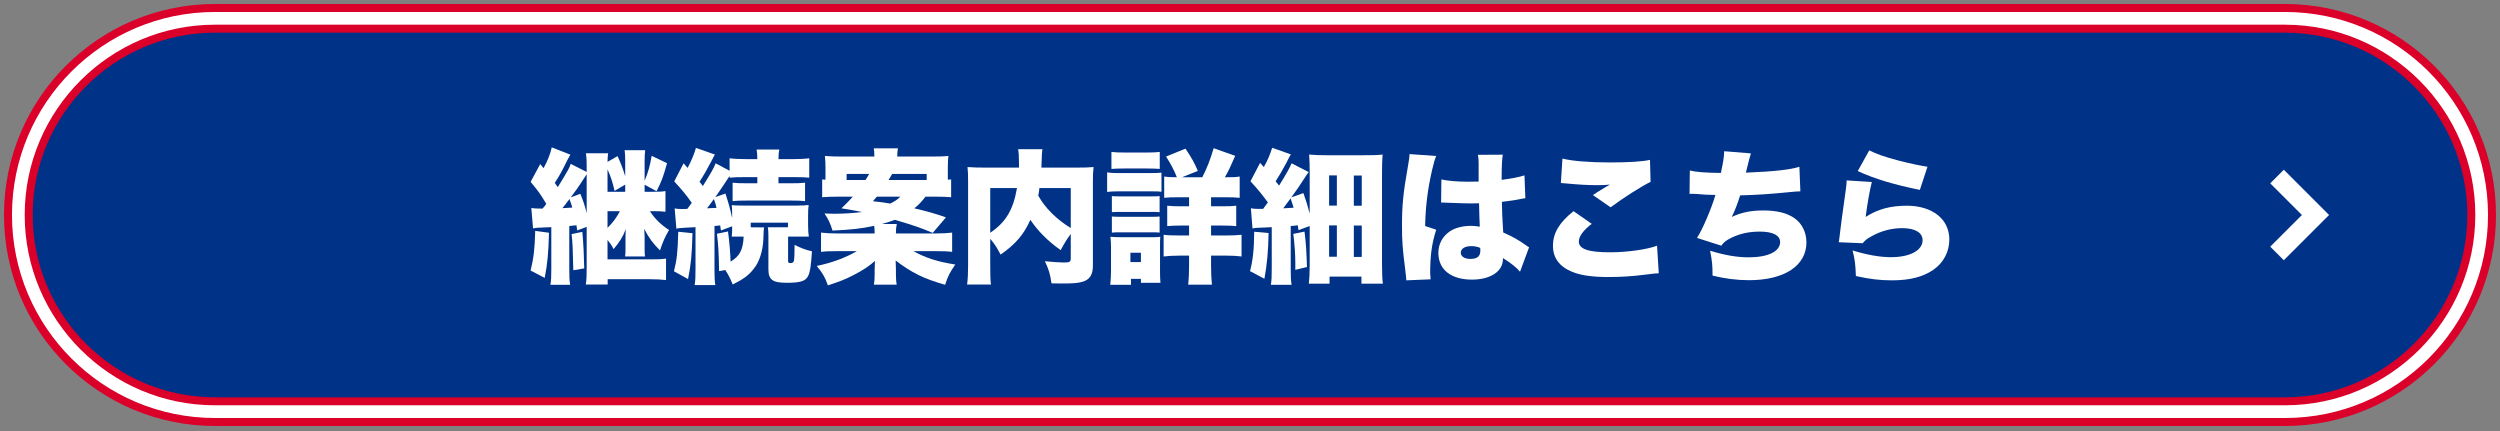
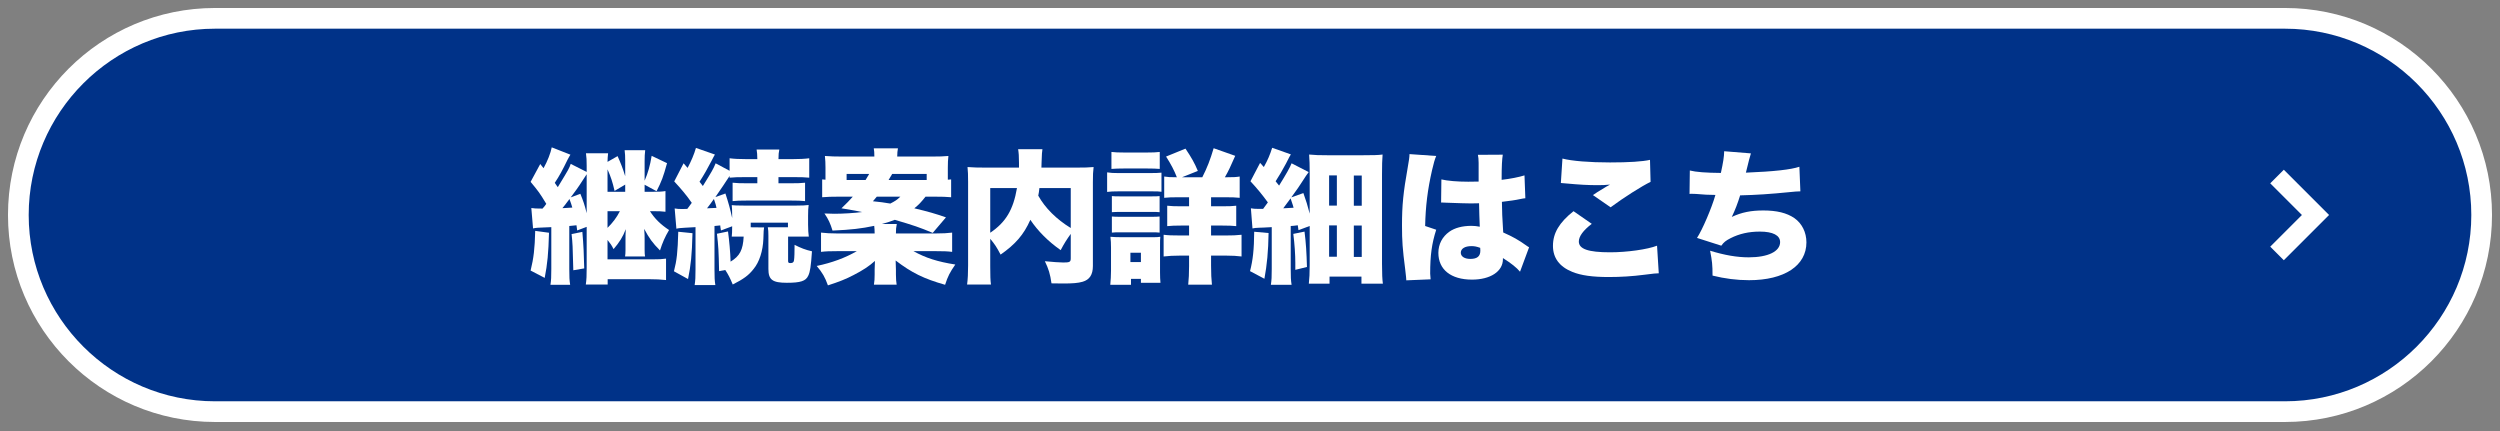
<svg xmlns="http://www.w3.org/2000/svg" width="313" height="54" viewBox="0 0 313 54" fill="none">
  <rect x="0" y="0" width="313" height="54" fill="#808080" stroke="none" />
  <path d="M27.018 51.417C13.448 51.417 2.417 40.43 2.417 26.917C2.417 13.403 13.448 2.417 27.018 2.417H285.982C299.551 2.417 310.583 13.403 310.583 26.917C310.583 40.43 299.551 51.417 285.982 51.417H27.018Z" fill="#003288" />
  <path d="M286.083 3.592C298.938 3.592 309.408 14.062 309.408 26.917C309.408 39.771 298.938 50.242 286.083 50.242H26.917C14.062 50.242 3.592 39.771 3.592 26.917C3.592 14.062 14.062 3.592 26.917 3.592L286.083 3.592ZM286.083 1H26.917C12.611 1 1 12.611 1 26.917C1 41.223 12.611 52.833 26.917 52.833H286.083C300.389 52.833 312 41.223 312 26.917C312 12.611 300.389 1 286.083 1Z" fill="white" />
-   <path fill-rule="evenodd" clip-rule="evenodd" d="M0.5 26.917C0.5 12.335 12.335 0.5 26.917 0.5H286.083C300.665 0.5 312.5 12.335 312.5 26.917C312.5 41.499 300.665 53.333 286.083 53.333H26.917C12.335 53.333 0.5 41.499 0.5 26.917ZM26.917 1.5C12.887 1.5 1.5 12.887 1.5 26.917C1.5 40.947 12.887 52.333 26.917 52.333H286.083C300.113 52.333 311.5 40.947 311.5 26.917C311.5 12.887 300.113 1.5 286.083 1.5H26.917ZM286.083 4.092L26.917 4.092C14.338 4.092 4.092 14.338 4.092 26.917C4.092 39.495 14.338 49.742 26.917 49.742H286.083C298.662 49.742 308.908 39.495 308.908 26.917C308.908 14.338 298.662 4.092 286.083 4.092ZM26.917 3.092L286.083 3.092C299.214 3.092 309.908 13.786 309.908 26.917C309.908 40.047 299.214 50.742 286.083 50.742H26.917C13.786 50.742 3.092 40.047 3.092 26.917C3.092 13.786 13.786 3.092 26.917 3.092Z" fill="#DB002A" />
  <path d="M291.6 26.917L285.933 32.583L284.233 30.883L288.2 26.917L284.233 22.95L285.933 21.25L291.6 26.917Z" fill="white" />
-   <path d="M232.59 21.418L234.03 18.826C234.912 19.276 235.992 19.654 237.702 20.104C238.926 20.428 240.474 20.752 241.32 20.878L240.366 23.776C237.108 23.11 234.696 22.39 232.59 21.418ZM231.204 22.588L234.354 22.786C234.102 23.758 233.796 25.45 233.58 27.16C235.092 26.188 236.676 25.756 238.728 25.756C241.932 25.756 244.056 27.43 244.056 29.986C244.056 31.534 243.318 32.92 242.022 33.802C240.726 34.684 239.088 35.098 236.874 35.098C235.398 35.098 234.12 34.954 232.356 34.558C232.302 33.064 232.23 32.488 231.942 31.354C233.724 31.912 235.398 32.2 236.748 32.2C239.124 32.2 240.708 31.354 240.708 30.076C240.708 29.122 239.772 28.564 238.152 28.564C236.802 28.564 235.434 28.924 234.21 29.644C233.742 29.896 233.562 30.058 233.202 30.454L230.214 30.328C230.25 30.166 230.25 30.148 230.268 29.968C230.358 29.104 230.736 26.224 231.096 23.74C231.15 23.344 231.186 23.056 231.204 22.588Z" fill="white" />
  <path d="M211.53 24.28L211.566 21.346C212.358 21.544 213.564 21.634 215.454 21.652C215.742 20.32 215.85 19.672 215.868 18.934L219.216 19.204C219.018 19.852 219.018 19.852 218.586 21.616C222.132 21.472 224.202 21.238 225.282 20.878L225.408 23.956C224.94 23.974 224.76 23.974 224.13 24.046C221.61 24.298 219.954 24.406 217.866 24.46C217.56 25.45 217.236 26.296 216.822 27.16C218.046 26.584 219.216 26.35 220.764 26.35C222.456 26.35 223.698 26.656 224.652 27.304C225.606 27.97 226.164 29.086 226.164 30.346C226.164 33.262 223.41 35.08 218.982 35.08C217.452 35.08 215.922 34.882 214.41 34.504C214.41 33.154 214.356 32.686 214.104 31.39C215.922 31.948 217.47 32.218 218.946 32.218C221.358 32.218 222.87 31.48 222.87 30.31C222.87 29.464 221.97 28.996 220.332 28.996C218.946 28.996 217.758 29.266 216.66 29.824C216.066 30.13 215.814 30.328 215.508 30.76L212.466 29.788C213.132 28.78 214.32 26.008 214.77 24.406C214.59 24.406 214.59 24.406 214.104 24.388C213.744 24.388 213.726 24.388 212.322 24.28C212.07 24.262 211.872 24.262 211.728 24.262C211.692 24.262 211.62 24.262 211.53 24.28Z" fill="white" />
  <path d="M195.42 22.912L195.618 19.852C196.788 20.158 198.984 20.338 201.576 20.338C203.916 20.338 205.644 20.23 206.58 20.014L206.652 22.768C205.536 23.308 203.268 24.748 201.648 25.954L199.434 24.424C199.956 24.064 199.992 24.046 200.856 23.524C201.09 23.38 201.108 23.362 201.288 23.272C201.414 23.2 201.432 23.2 201.576 23.11C200.982 23.164 200.712 23.182 200.1 23.182C198.732 23.182 197.832 23.128 196.05 22.966C195.726 22.93 195.672 22.93 195.42 22.912ZM197.004 26.44L199.29 28.024C198.228 28.834 197.67 29.59 197.67 30.238C197.67 31.174 198.84 31.588 201.576 31.588C203.7 31.588 206.274 31.228 207.462 30.76L207.678 34.216C207.192 34.234 207.192 34.234 205.896 34.396C204.384 34.594 202.89 34.684 201.414 34.684C199.38 34.684 197.94 34.486 196.842 34.036C195.24 33.388 194.43 32.29 194.43 30.778C194.43 29.176 195.222 27.862 197.004 26.44Z" fill="white" />
  <path d="M180.426 25.36L180.462 22.462C181.2 22.642 182.46 22.75 183.828 22.75C184.206 22.75 184.512 22.75 185.124 22.732C185.124 21.652 185.124 21.652 185.124 20.392C185.124 19.96 185.088 19.654 185.034 19.384L188.148 19.366C188.058 19.942 188.004 20.734 188.004 22.516C189.102 22.39 190.182 22.174 190.866 21.958L190.974 24.82C190.74 24.838 190.686 24.856 190.308 24.928C189.75 25.054 188.94 25.162 188.04 25.27C188.058 26.674 188.076 27.034 188.202 29.104C189.444 29.662 190.092 30.022 191.1 30.742C191.19 30.814 191.28 30.868 191.442 30.958L190.308 34.018C189.894 33.514 189.192 32.956 188.166 32.308C188.166 32.38 188.166 32.434 188.166 32.452C188.166 33.982 186.6 35.008 184.296 35.008C181.65 35.008 180.084 33.748 180.084 31.66C180.084 30.58 180.57 29.644 181.452 29.014C182.136 28.528 183.09 28.276 184.224 28.276C184.602 28.276 184.872 28.312 185.268 28.384C185.25 27.88 185.25 27.79 185.214 26.944C185.196 26.332 185.196 26.08 185.178 25.45C184.764 25.468 184.512 25.468 184.152 25.468C183.612 25.468 182.568 25.432 181.056 25.378C180.84 25.36 180.696 25.36 180.642 25.36C180.606 25.36 180.516 25.36 180.426 25.36ZM185.34 31.372L185.322 31.03C184.872 30.868 184.602 30.814 184.224 30.814C183.396 30.814 182.892 31.138 182.892 31.642C182.892 32.11 183.36 32.416 184.08 32.416C184.944 32.416 185.34 32.092 185.34 31.372ZM176.466 19.294L179.814 19.528C179.652 19.888 179.472 20.5 179.292 21.31C178.734 23.758 178.482 25.81 178.428 28.294L179.814 28.762C179.256 30.508 179.058 31.966 179.058 34.252C179.058 34.342 179.076 34.576 179.112 34.972L176.07 35.098C176.052 34.774 176.052 34.774 175.926 33.676C175.602 31.156 175.53 30.166 175.53 28.222C175.53 25.684 175.692 24.1 176.25 20.95C176.394 20.14 176.466 19.654 176.466 19.384C176.466 19.366 176.466 19.33 176.466 19.294Z" fill="white" />
  <path d="M156.81 28.6L156.612 26.08C156.918 26.134 157.116 26.152 157.566 26.152C157.656 26.152 157.782 26.152 158.142 26.152C158.376 25.828 158.448 25.738 158.736 25.342C158.106 24.46 157.332 23.524 156.558 22.696L157.764 20.392L158.232 20.914C158.718 20.05 159.006 19.366 159.276 18.502L161.616 19.33C161.454 19.6 161.436 19.618 161.004 20.482C160.626 21.202 160.086 22.12 159.708 22.696C159.87 22.912 159.87 22.912 160.14 23.236C161.022 21.814 161.508 20.968 161.706 20.446L163.848 21.544C163.65 21.796 163.47 22.066 162.948 22.876C162.624 23.38 162.516 23.542 161.67 24.712L163.182 24.172C163.542 25.198 163.686 25.63 163.974 26.746V21.508C163.974 20.644 163.956 20.086 163.902 19.348C164.622 19.42 165.162 19.438 166.332 19.438H170.49C171.984 19.438 172.524 19.42 173.1 19.348C173.046 19.996 173.028 20.698 173.028 21.832V33.028C173.028 34.324 173.064 34.972 173.136 35.512H170.454V34.63H166.458V35.512H163.866C163.938 34.846 163.974 34.216 163.974 33.208V28.294L162.57 28.816L162.48 28.204C161.958 28.276 161.94 28.276 161.598 28.294V33.658C161.598 34.72 161.616 35.044 161.706 35.656H159.114C159.204 35.026 159.222 34.702 159.222 33.658V28.438C158.16 28.492 157.962 28.51 157.656 28.51C157.242 28.528 157.044 28.546 156.81 28.6ZM161.58 24.838C161.184 25.378 160.878 25.792 160.662 26.08C160.914 26.062 161.346 26.044 161.958 26.008C161.886 25.738 161.886 25.738 161.58 24.838ZM166.404 21.958V25.738H167.376V21.958H166.404ZM169.5 21.976V25.756H170.49V21.976H169.5ZM166.404 28.222V32.146H167.376V28.222H166.404ZM169.5 28.24V32.164H170.49V28.24H169.5ZM157.026 29.014L158.826 29.176C158.79 31.498 158.628 33.136 158.304 34.9L156.504 33.946C156.864 32.542 157.008 31.264 157.026 29.014ZM161.922 29.284L163.326 28.996C163.506 30.4 163.578 31.588 163.632 33.424L162.174 33.784V32.902C162.174 31.894 162.084 30.544 161.922 29.284Z" fill="white" />
  <path d="M147.99 22.192H150.528C151.14 20.986 151.518 20.014 151.95 18.556L154.65 19.51C154.11 20.752 153.786 21.454 153.354 22.192H153.57C154.434 22.192 154.758 22.174 155.208 22.102V24.766C154.74 24.712 154.218 24.694 153.3 24.694H151.626V25.828H153.012C153.876 25.828 154.344 25.81 154.776 25.756V28.312C154.308 28.258 153.822 28.24 153.012 28.24H151.626V29.482H153.444C154.254 29.482 154.812 29.464 155.442 29.392V32.11C154.848 32.038 154.29 32.002 153.48 32.002H151.626V33.28C151.626 34.252 151.662 34.972 151.734 35.638H148.764C148.836 34.954 148.872 34.216 148.872 33.316V32.002H147.774C146.928 32.002 146.316 32.038 145.686 32.11V29.392C146.244 29.464 146.784 29.482 147.792 29.482H148.872V28.24H147.882C147.09 28.24 146.676 28.258 146.136 28.312V25.756C146.64 25.81 147.09 25.828 147.864 25.828H148.872V24.694H147.612C146.712 24.694 146.226 24.712 145.758 24.766V22.102C146.226 22.174 146.496 22.192 147.342 22.192C147.036 21.382 146.604 20.554 145.992 19.6L148.422 18.61C149.196 19.762 149.556 20.41 149.97 21.4L147.99 22.192ZM139.152 21.148V19.024C139.692 19.078 139.944 19.096 140.79 19.096H143.562C144.408 19.096 144.66 19.078 145.2 19.024V21.148C144.75 21.112 144.318 21.094 143.562 21.094H140.79C140.052 21.094 139.638 21.112 139.152 21.148ZM138.612 24.028V21.58C139.044 21.652 139.386 21.67 140.07 21.67H143.958C144.714 21.67 145.02 21.652 145.416 21.616V24.01C145.056 23.956 144.894 23.956 143.994 23.956H140.07C139.404 23.956 139.044 23.974 138.612 24.028ZM139.206 26.566V24.55C139.548 24.586 139.728 24.586 140.286 24.586H144.156C144.732 24.586 144.84 24.586 145.182 24.55V26.566C144.876 26.53 144.678 26.53 144.156 26.53H140.286C139.746 26.53 139.494 26.548 139.206 26.566ZM139.206 29.122V27.106C139.548 27.142 139.728 27.142 140.286 27.142H144.138C144.75 27.142 144.804 27.142 145.182 27.106V29.122C144.876 29.086 144.678 29.086 144.102 29.086H140.25C139.728 29.086 139.566 29.086 139.206 29.122ZM141.6 35.656H139.008C139.062 35.116 139.098 34.45 139.098 33.892V30.994C139.098 30.454 139.08 30.13 139.026 29.644C139.422 29.68 139.818 29.698 140.358 29.698H144.174C144.804 29.698 144.984 29.698 145.272 29.644C145.236 29.986 145.236 30.166 145.236 30.832V34.09C145.236 34.63 145.254 35.026 145.29 35.404H142.842V34.918H141.6V35.656ZM141.528 31.642V32.812H142.842V31.642H141.528Z" fill="white" />
  <path d="M134.058 32.344V29.284C133.554 29.986 133.23 30.49 132.798 31.318C131.25 30.238 129.936 28.924 129 27.52C128.172 29.392 127.128 30.58 125.274 31.876C124.77 30.922 124.572 30.616 123.978 29.896V33.334C123.978 34.54 123.996 35.098 124.068 35.62H121.08C121.17 34.954 121.206 34.18 121.206 33.244V22.768C121.206 21.922 121.188 21.436 121.134 20.914C121.872 20.968 122.376 20.986 123.51 20.986H127.578C127.578 20.734 127.578 20.644 127.578 20.392C127.578 19.582 127.542 19.114 127.47 18.682H130.512C130.458 19.114 130.44 19.168 130.404 20.356C130.404 20.554 130.404 20.626 130.386 20.986H134.616C135.84 20.986 136.29 20.968 136.92 20.914C136.848 21.454 136.83 21.94 136.83 22.804V33.298C136.83 34.396 136.416 35.026 135.534 35.278C134.976 35.44 134.31 35.494 133.104 35.494C132.69 35.494 132.69 35.494 131.646 35.476C131.484 34.306 131.286 33.676 130.818 32.704C131.772 32.794 132.654 32.866 133.122 32.866C133.932 32.866 134.058 32.794 134.058 32.344ZM134.058 23.542H130.134C130.08 24.01 130.062 24.154 129.99 24.496C130.854 26.044 132.258 27.448 134.058 28.546V23.542ZM123.978 23.542V29.14C125.922 27.826 126.858 26.278 127.326 23.542H123.978Z" fill="white" />
  <path d="M103.35 22.498V22.246V20.968C103.35 20.392 103.332 20.104 103.278 19.528C103.98 19.582 104.574 19.6 105.438 19.6H109.47C109.47 19.096 109.452 18.916 109.398 18.574H112.422C112.368 18.844 112.332 19.186 112.332 19.6H116.67C117.66 19.6 118.128 19.582 118.74 19.528C118.686 20.032 118.668 20.374 118.668 21.004V22.174C118.668 22.336 118.668 22.39 118.668 22.498C118.866 22.48 118.92 22.48 119.082 22.462V24.694C118.524 24.64 117.93 24.622 116.958 24.622H115.878C115.284 25.36 115.068 25.594 114.474 26.08C116.274 26.512 117.03 26.728 118.434 27.214L116.778 29.158C115.158 28.474 114.348 28.204 112.026 27.52C111.504 27.718 111.108 27.862 110.424 28.042H112.278C112.188 28.51 112.17 28.69 112.17 29.23H117.12C118.056 29.23 118.65 29.194 119.208 29.122V31.534C118.632 31.462 118.128 31.444 117.12 31.444H114.366C115.878 32.29 117.408 32.776 119.604 33.118C118.92 34.108 118.668 34.594 118.326 35.656C115.662 34.9 114.132 34.144 112.134 32.614C112.152 33.046 112.17 33.37 112.17 33.766V34.36C112.17 34.9 112.206 35.314 112.26 35.638H109.416C109.488 35.206 109.506 34.864 109.506 34.36V33.784C109.506 33.424 109.524 33.028 109.542 32.668C108.804 33.334 108.03 33.838 106.878 34.432C105.924 34.936 105.006 35.296 103.656 35.728C103.296 34.72 102.972 34.144 102.252 33.298C104.142 32.902 105.816 32.29 107.274 31.444H104.898C103.908 31.444 103.386 31.462 102.792 31.534V29.122C103.422 29.194 103.998 29.23 104.844 29.23H109.506C109.506 28.816 109.488 28.618 109.452 28.276C107.832 28.618 106.608 28.762 104.232 28.87C103.962 27.988 103.728 27.466 103.224 26.728C103.764 26.746 104.178 26.764 104.466 26.764C105.528 26.764 106.986 26.674 107.94 26.548C107.166 26.386 107.166 26.386 105.348 26.08C106.05 25.414 106.284 25.162 106.77 24.622H105.078C104.16 24.622 103.53 24.64 102.936 24.694V22.462C103.116 22.48 103.152 22.48 103.35 22.498ZM105.996 22.534H108.372C108.552 22.246 108.642 22.102 108.822 21.778H105.996V22.534ZM112.728 24.622H109.776C109.596 24.838 109.524 24.928 109.29 25.198C110.226 25.288 110.586 25.342 111.468 25.486C112.062 25.18 112.296 25.036 112.728 24.622ZM111.252 22.534H116.022V21.778H111.702C111.504 22.12 111.414 22.264 111.252 22.534Z" fill="white" />
  <path d="M84.684 28.636L84.468 26.098C84.792 26.152 84.972 26.17 85.422 26.17C85.53 26.17 85.656 26.17 86.052 26.152C86.286 25.828 86.34 25.756 86.61 25.396C85.98 24.478 85.314 23.686 84.414 22.714L85.584 20.446L86.088 21.022C86.52 20.212 86.916 19.294 87.132 18.52L89.508 19.348C89.382 19.564 89.328 19.654 89.094 20.122C88.662 20.968 88.05 22.048 87.582 22.75C87.798 23.038 87.798 23.038 87.996 23.29C89.184 21.364 89.292 21.184 89.598 20.446L91.344 21.382V19.816C91.902 19.888 92.55 19.924 93.504 19.924H94.818C94.818 19.366 94.782 19.078 94.728 18.718H97.572C97.5 19.078 97.464 19.312 97.464 19.924H99.174C100.056 19.924 100.794 19.888 101.316 19.816V22.246C100.848 22.192 100.29 22.174 99.246 22.174H97.464V22.948H98.904C99.822 22.948 100.308 22.93 100.794 22.876V25.18C100.362 25.126 99.84 25.108 98.922 25.108H93.612C92.676 25.108 92.154 25.126 91.722 25.18V22.876C92.19 22.93 92.712 22.948 93.63 22.948H94.818V22.174H93.45C92.424 22.174 91.848 22.192 91.344 22.246V22.03C90.822 22.84 90.228 23.722 89.562 24.676L90.822 24.226C91.2 25.378 91.416 26.134 91.668 27.304V27.07C91.668 26.278 91.65 26.044 91.614 25.684C91.956 25.72 92.244 25.738 93.144 25.738H99.696C100.416 25.738 100.83 25.72 101.244 25.666C101.19 26.044 101.172 26.404 101.172 27.052V28.132C101.172 28.78 101.208 29.212 101.262 29.626H98.67V32.668C98.67 32.866 98.724 32.938 98.94 32.938C99.246 32.938 99.372 32.848 99.408 32.596C99.462 32.308 99.48 31.516 99.48 30.652C100.254 31.048 100.848 31.282 101.658 31.462C101.532 33.334 101.424 34.054 101.19 34.522C100.884 35.188 100.236 35.404 98.508 35.404C96.708 35.404 96.204 35.026 96.204 33.676V29.5C96.204 29.014 96.186 28.78 96.132 28.456H98.652V27.88H93.99V28.456L95.664 28.474C95.61 28.816 95.61 28.816 95.574 29.914C95.52 31.408 95.07 32.812 94.35 33.676C93.738 34.468 93.09 34.936 91.74 35.62C91.398 34.792 91.182 34.378 90.804 33.802L90.03 33.946C89.976 31.354 89.94 30.778 89.76 29.266L91.146 28.978C91.308 30.166 91.434 31.588 91.47 32.758C92.622 32.056 93.018 31.3 93.108 29.626H91.614C91.65 29.212 91.668 29.086 91.668 28.33L90.264 28.852C90.21 28.528 90.174 28.33 90.174 28.222C89.688 28.276 89.688 28.276 89.454 28.294V33.712C89.454 34.738 89.472 35.134 89.562 35.692H86.97C87.06 35.098 87.078 34.702 87.078 33.712V28.438C86.808 28.456 86.574 28.474 86.43 28.474C86.088 28.492 85.872 28.51 85.782 28.51C85.188 28.546 84.936 28.564 84.684 28.636ZM89.382 24.91C89.004 25.45 88.896 25.594 88.518 26.08C88.986 26.062 88.986 26.062 89.706 26.026C89.634 25.666 89.598 25.558 89.382 24.91ZM84.918 29.014L86.7 29.194C86.628 31.948 86.502 33.172 86.142 34.936L84.378 33.964C84.738 32.578 84.846 31.588 84.918 29.014Z" fill="white" />
  <path d="M73.452 28.402L72.264 28.852C72.228 28.528 72.21 28.42 72.174 28.204C71.706 28.258 71.706 28.258 71.274 28.294V33.676C71.274 34.72 71.292 35.062 71.382 35.656H68.916C69.006 35.062 69.024 34.666 69.024 33.676V28.438C67.152 28.51 67.152 28.51 66.738 28.6L66.522 26.044C66.828 26.098 67.17 26.116 67.926 26.116C68.196 25.81 68.25 25.738 68.394 25.522C67.566 24.154 67.458 24.01 66.432 22.768L67.638 20.536L68.052 21.058C68.538 20.194 68.952 19.132 69.078 18.448L71.418 19.366C71.31 19.528 71.22 19.69 71.058 19.996C70.41 21.328 70.032 22.03 69.456 22.894C69.636 23.146 69.672 23.2 69.834 23.434C71.256 21.094 71.256 21.094 71.454 20.518L73.452 21.526V20.752C73.452 20.086 73.434 19.69 73.362 19.186H76.134C76.08 19.582 76.08 19.816 76.062 20.266L77.322 19.546C77.736 20.482 77.97 21.058 78.276 22.066V20.14C78.276 19.582 78.258 19.222 78.204 18.808H80.778C80.724 19.276 80.706 19.582 80.706 20.194V22.624C81.138 21.634 81.39 20.716 81.588 19.51L83.514 20.428C83.028 22.192 82.83 22.696 82.2 23.938L80.706 23.128V24.01H81.822C82.506 24.01 82.92 23.992 83.316 23.92V26.512C82.884 26.458 82.506 26.44 81.822 26.44H81.372C81.984 27.394 82.722 28.114 83.766 28.798C83.262 29.644 82.938 30.382 82.632 31.354C81.678 30.4 81.264 29.806 80.652 28.654C80.706 29.374 80.706 29.482 80.706 29.986V31.264C80.706 31.696 80.724 31.876 80.76 32.11H78.258C78.294 31.894 78.312 31.66 78.312 31.3V30.112C78.312 29.518 78.312 29.248 78.348 28.69C77.97 29.68 77.556 30.328 76.818 31.192C76.566 30.688 76.458 30.544 76.062 30.04V32.47H81.714C82.488 32.47 82.902 32.452 83.388 32.38V35.062C82.776 34.99 82.074 34.954 81.21 34.954H76.08V35.62H73.344C73.434 34.972 73.452 34.486 73.452 33.55V28.402ZM73.452 26.692V21.814C73.362 21.958 73.362 21.958 72.57 23.164C72.354 23.488 72.102 23.848 71.454 24.712L72.66 24.262C73.038 25.198 73.182 25.612 73.452 26.692ZM76.062 24.01H78.276V23.11L76.944 23.902C76.692 22.786 76.476 22.138 76.062 21.202V24.01ZM76.062 26.44V28.528C76.71 27.88 77.196 27.25 77.61 26.44H76.062ZM71.292 24.91C71.202 25.054 71.202 25.054 70.95 25.378C70.824 25.558 70.752 25.648 70.41 26.062C71.076 26.026 71.202 26.026 71.652 25.99C71.544 25.594 71.49 25.45 71.292 24.91ZM67.008 28.906L68.736 29.14C68.664 31.732 68.538 33.028 68.196 34.792L66.432 33.874C66.81 32.326 66.954 31.174 67.008 28.906ZM71.562 29.302L72.912 29.032C73.056 30.688 73.11 31.966 73.146 33.604L71.778 33.838C71.706 30.778 71.688 30.472 71.562 29.302Z" fill="white" />
</svg>